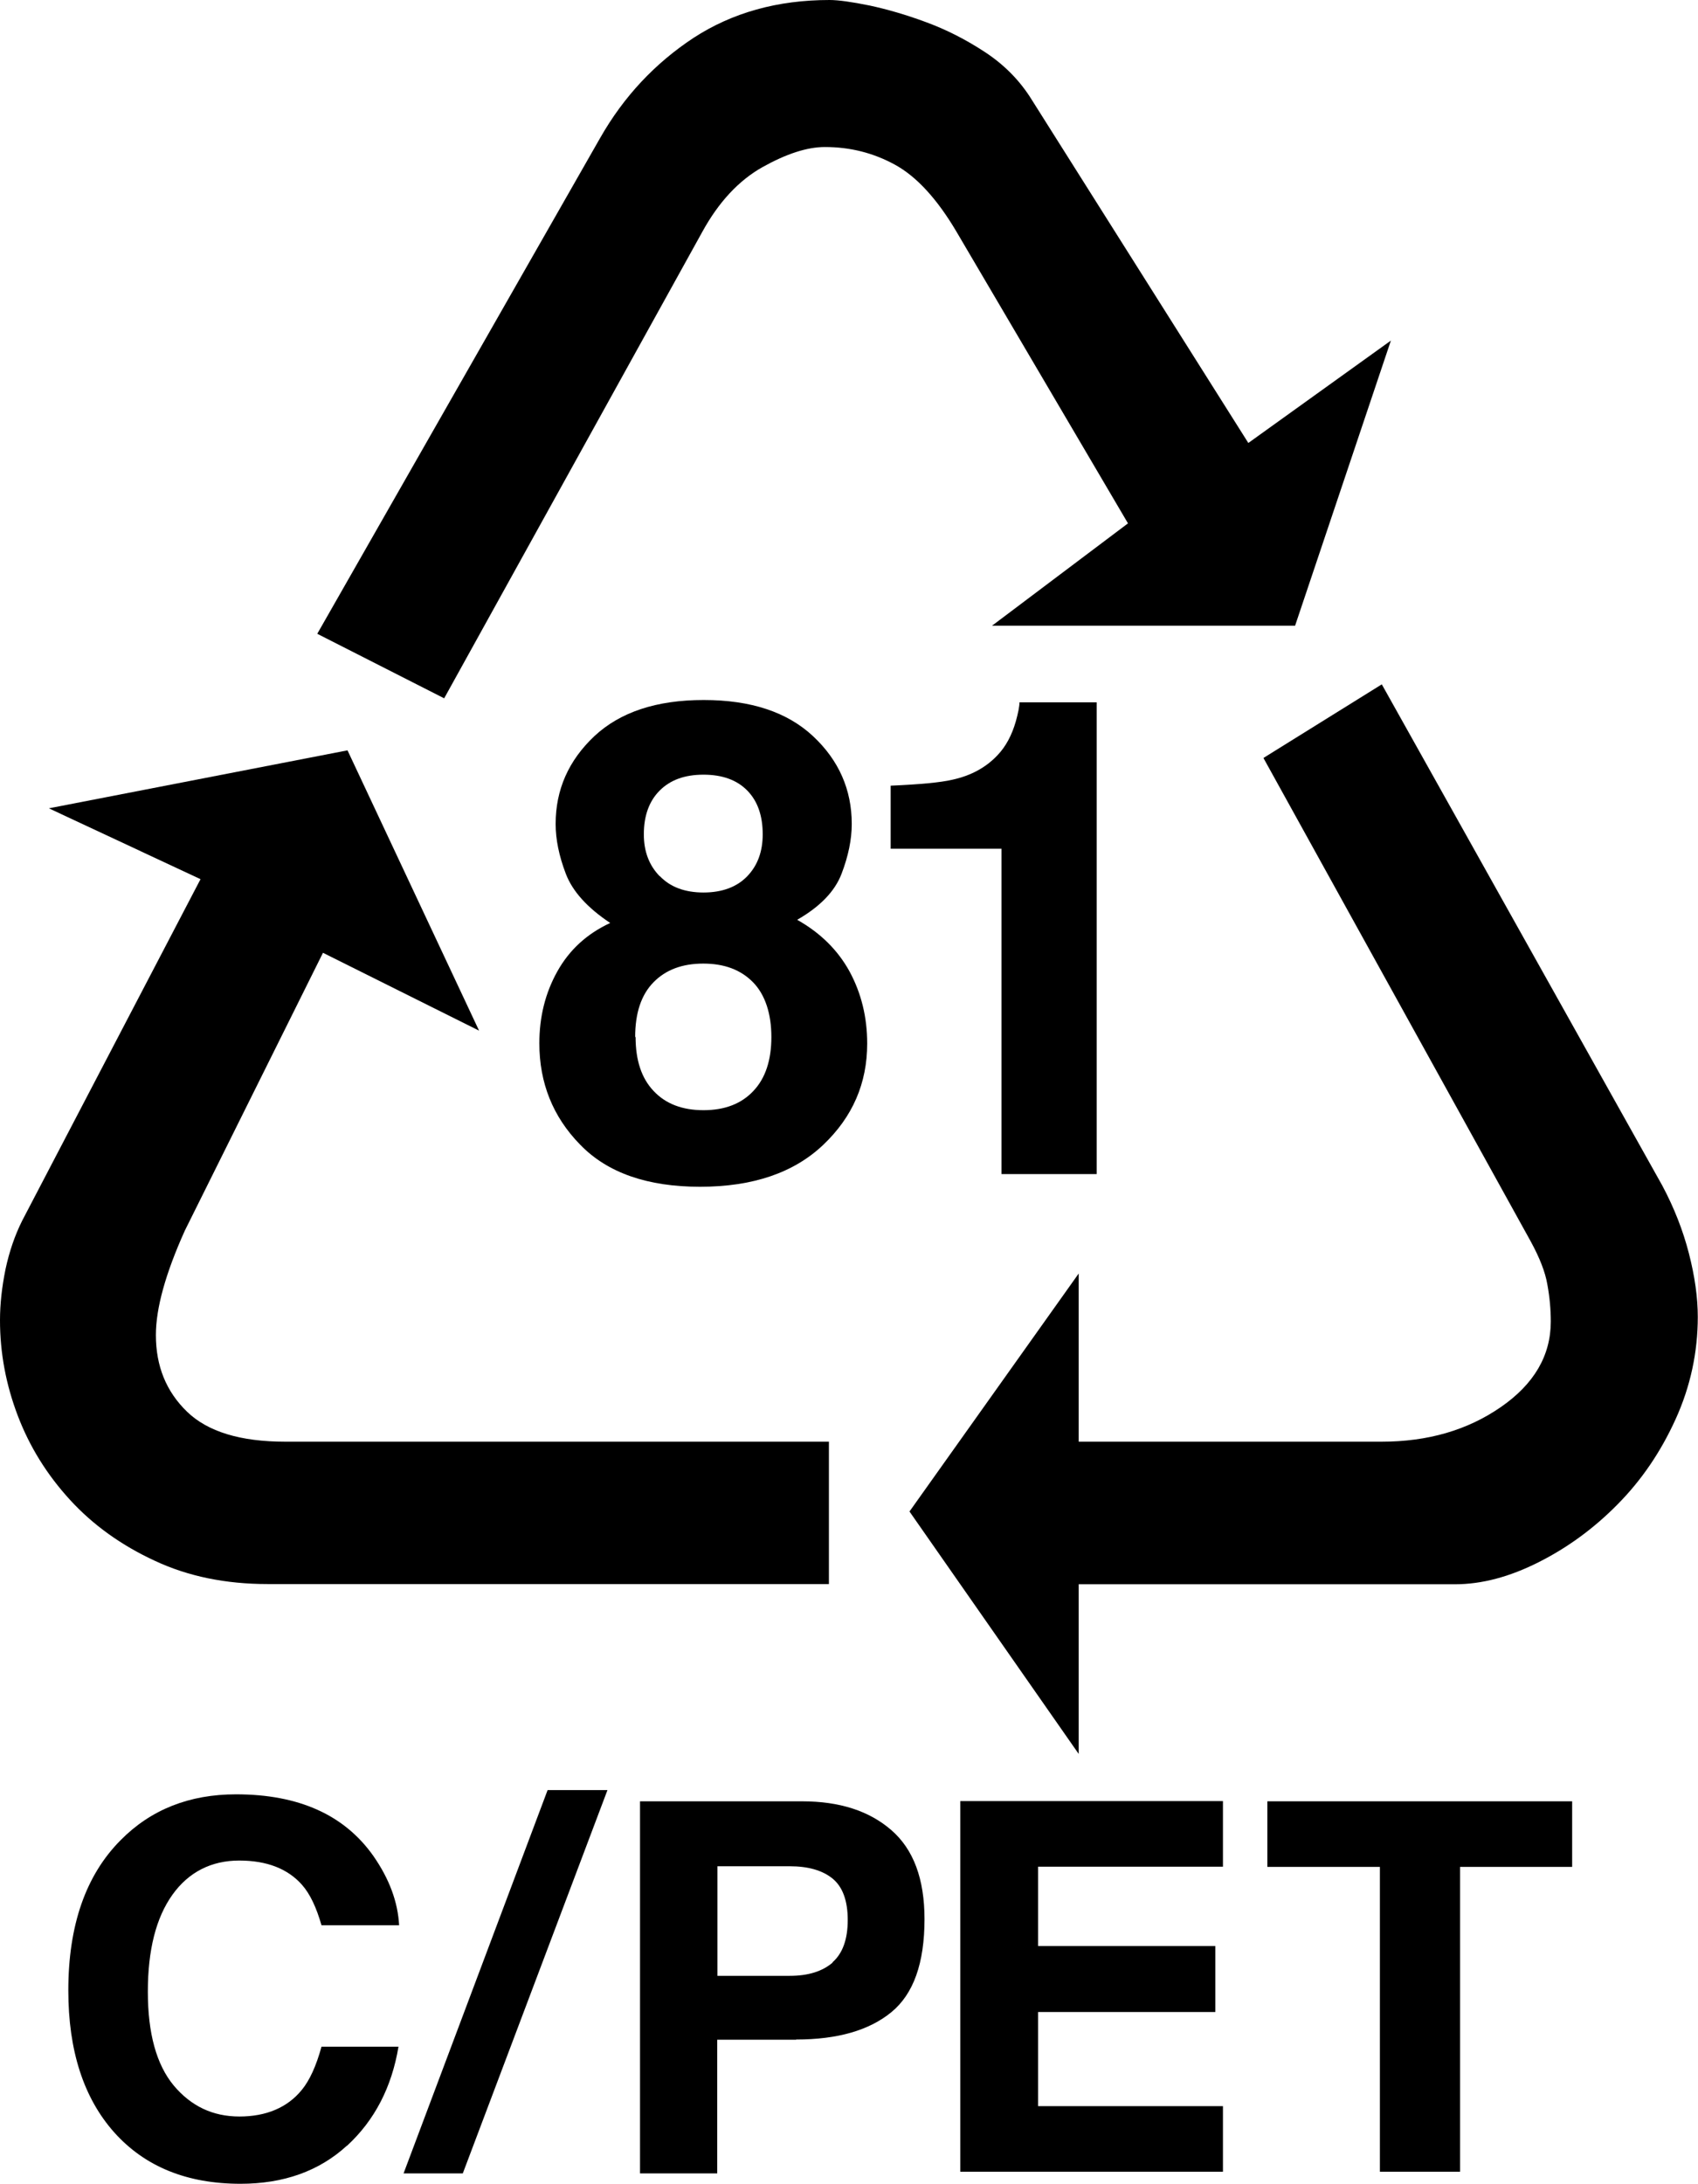
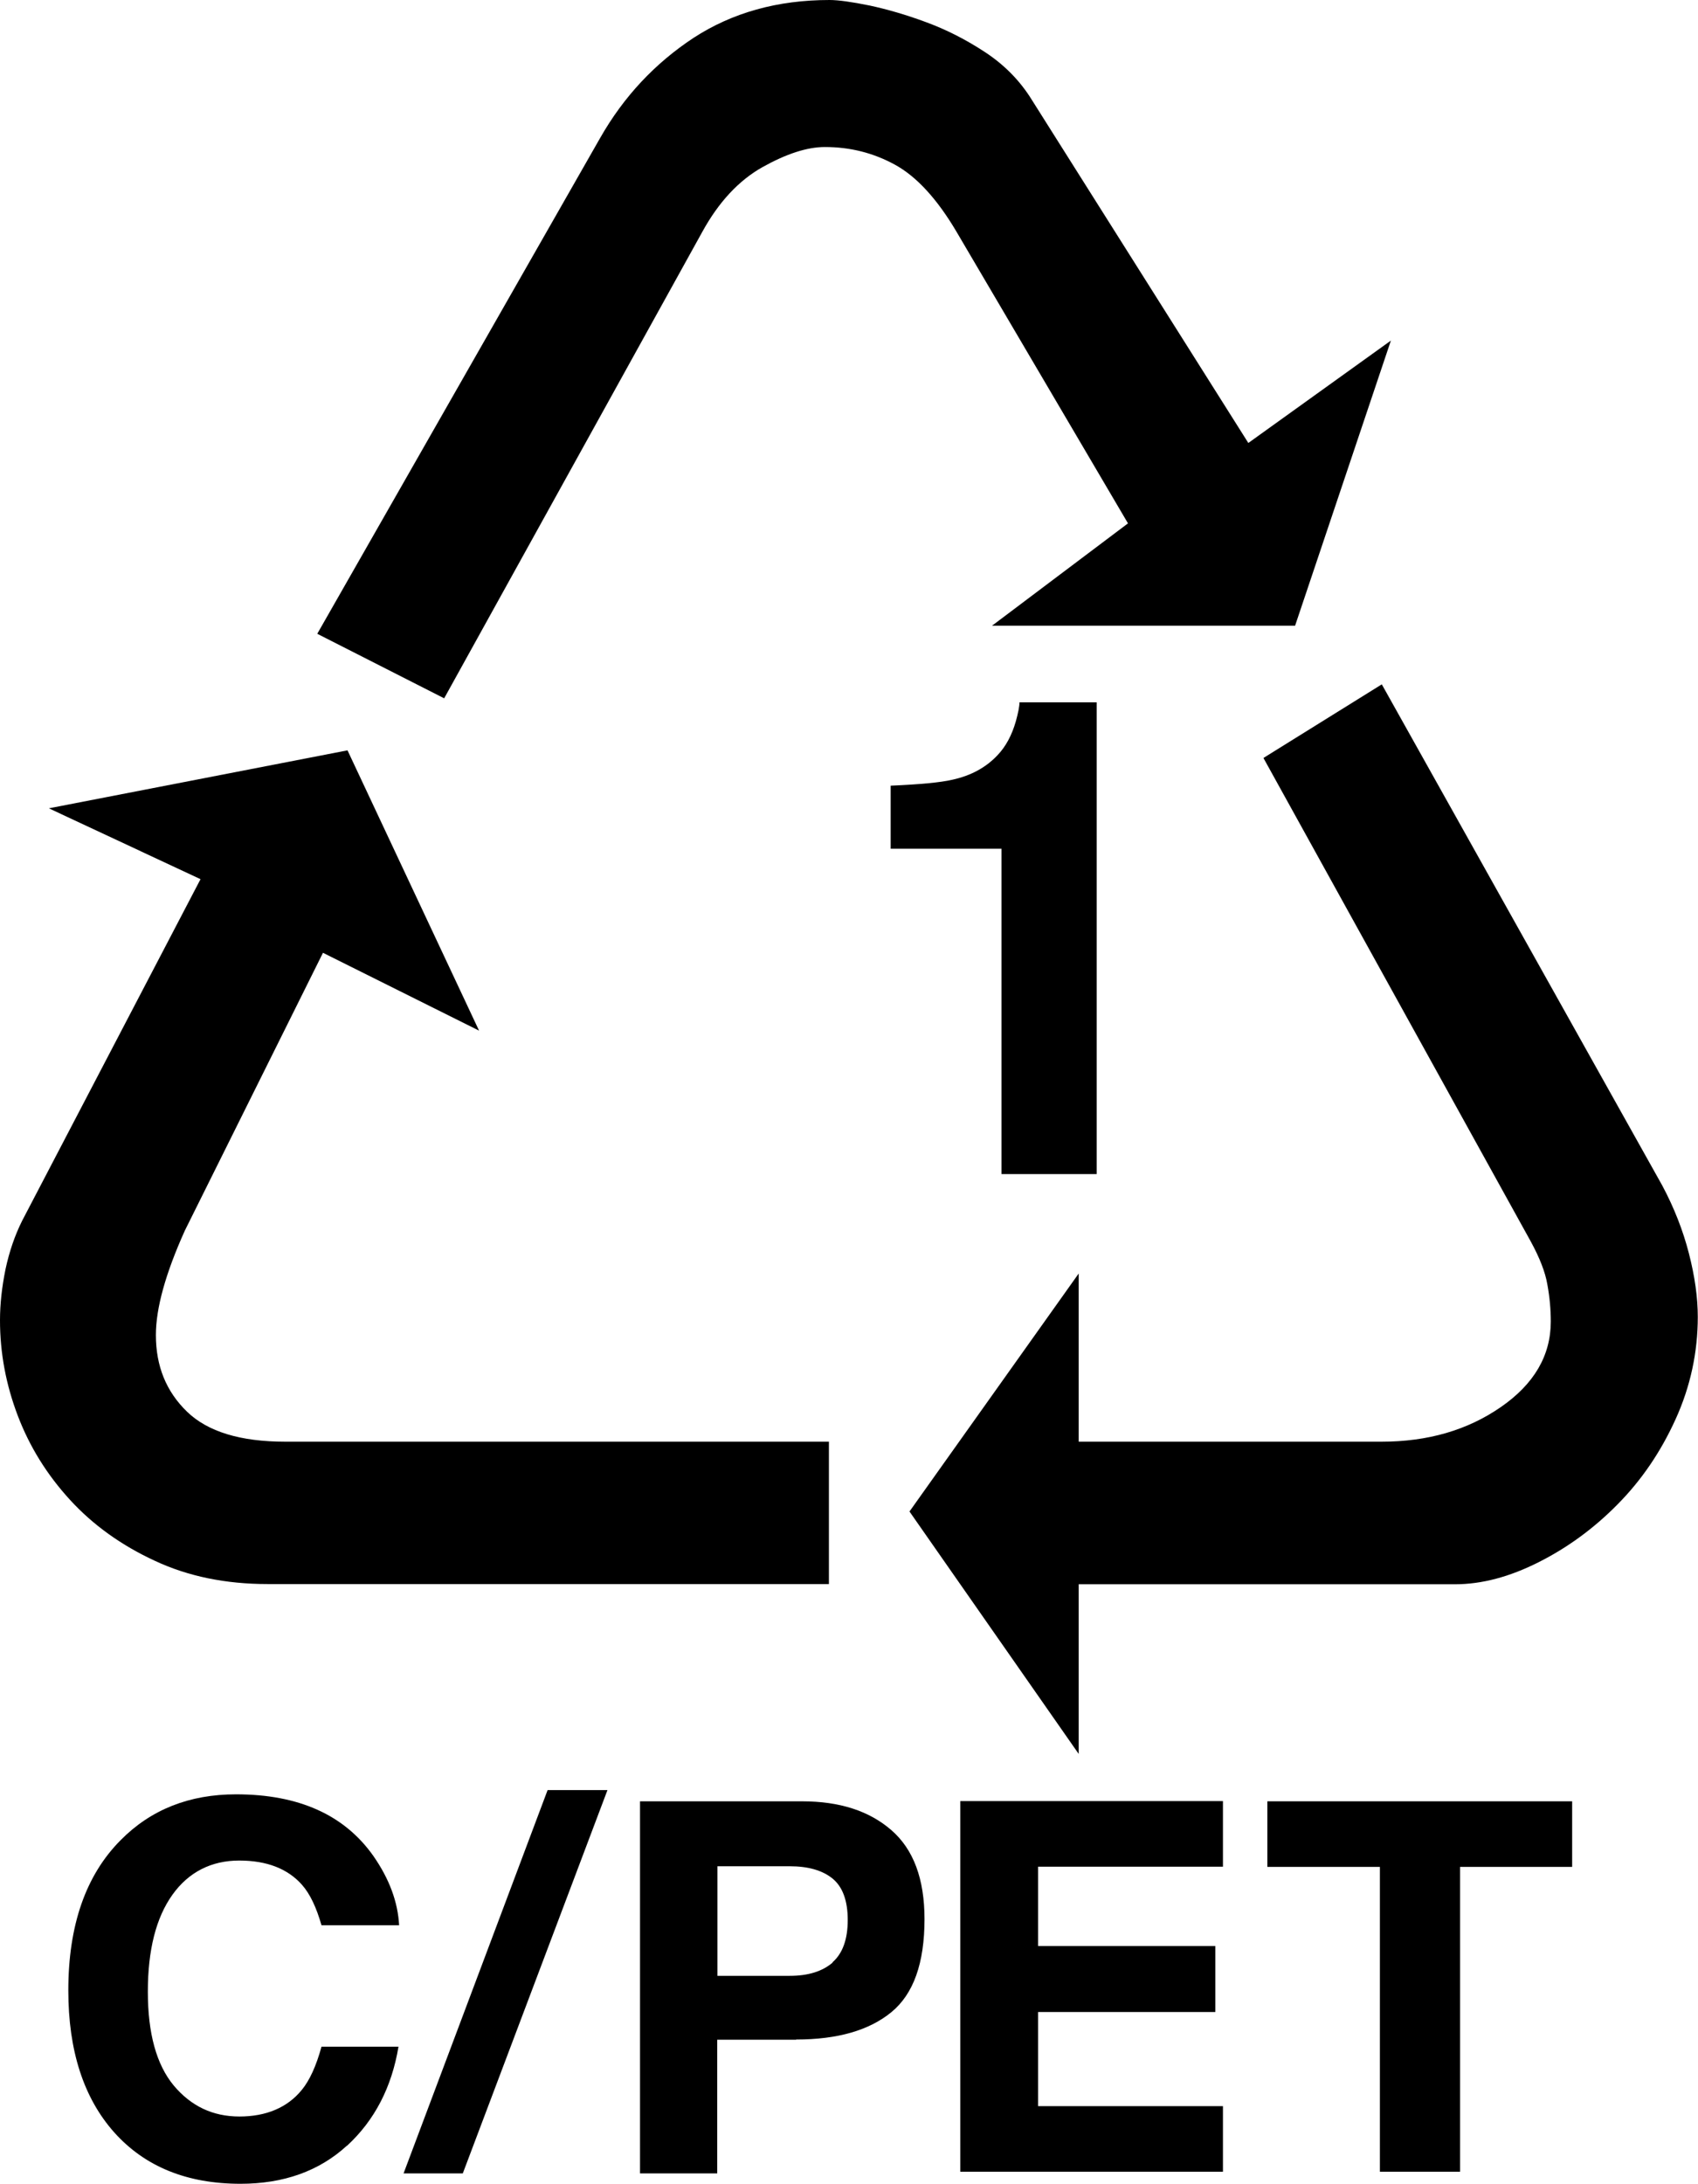
<svg xmlns="http://www.w3.org/2000/svg" id="Layer_1" data-name="Layer 1" viewBox="0 0 80.28 103.23">
  <path d="M39.19,68.14v6.74H12.65c-1.97,0-3.75-.36-5.33-1.1-1.58-.73-2.92-1.69-4.01-2.88-1.09-1.19-1.91-2.51-2.47-3.98-.56-1.47-.84-2.97-.84-4.51,0-.77,.09-1.57,.26-2.41,.18-.84,.44-1.6,.79-2.3l8.43-16.14-7.17-3.35,14.12-2.74,6.22,13.25-7.38-3.68-6.53,13.13c-.92,2.04-1.37,3.68-1.37,4.94,0,1.47,.49,2.67,1.47,3.62,.98,.95,2.53,1.42,4.64,1.42h25.7M21,33.01l-6-3.05L28.37,6.53c1.12-1.97,2.6-3.54,4.42-4.74C34.62,.6,36.76,0,39.22,0,39.64,0,40.27,.09,41.11,.26c.84,.18,1.74,.44,2.68,.79,.95,.35,1.88,.82,2.79,1.42,.91,.6,1.65,1.35,2.21,2.26l10.23,16.21,6.74-4.84-4.53,13.48h-14.33l6.43-4.84-8.11-13.79c-.91-1.54-1.88-2.6-2.9-3.16-1.02-.56-2.12-.84-3.32-.84-.84,0-1.82,.32-2.95,.95-1.12,.63-2.07,1.65-2.84,3.05l-12.21,22.06Zm38.75,2.81l5.58-3.47,13.26,23.69c.56,1.05,.98,2.12,1.26,3.21,.28,1.09,.42,2.09,.42,3,0,1.68-.35,3.3-1.05,4.84-.7,1.54-1.61,2.88-2.74,4.02-1.12,1.14-2.37,2.05-3.74,2.74-1.37,.69-2.68,1.04-3.95,1.04h-17.79v8.02l-8-11.46,8-11.25v7.95h14.32c2.18,0,4.05-.54,5.63-1.63,1.58-1.09,2.37-2.44,2.37-4.05,0-.56-.05-1.14-.16-1.74-.1-.6-.37-1.28-.79-2.05l-12.63-22.84Z" />
  <g>
    <path d="M16.4,101.43c-1.31,1.2-2.99,1.8-5.03,1.8-2.53,0-4.52-.81-5.97-2.43-1.45-1.63-2.17-3.87-2.17-6.71,0-3.07,.82-5.44,2.47-7.1,1.43-1.45,3.25-2.17,5.46-2.17,2.96,0,5.12,.97,6.49,2.91,.76,1.09,1.16,2.18,1.22,3.28h-3.67c-.24-.84-.54-1.48-.92-1.91-.67-.76-1.66-1.15-2.97-1.15s-2.39,.54-3.16,1.62c-.77,1.08-1.16,2.6-1.16,4.58s.41,3.45,1.22,4.43c.82,.98,1.85,1.47,3.11,1.47s2.27-.42,2.95-1.26c.37-.45,.68-1.13,.93-2.04h3.64c-.32,1.92-1.13,3.48-2.43,4.68Z" />
-     <path d="M19.08,102.74l6.81-18.12h2.83l-6.84,18.12h-2.8Z" />
+     <path d="M19.08,102.74l6.81-18.12h2.83l-6.84,18.12Z" />
    <path d="M37.64,96.42h-3.73v6.32h-3.65v-17.59h7.66c1.77,0,3.17,.45,4.22,1.36,1.05,.91,1.57,2.31,1.57,4.21,0,2.08-.52,3.54-1.57,4.4-1.05,.86-2.55,1.29-4.5,1.29Zm1.72-3.66c.48-.42,.72-1.09,.72-2s-.24-1.57-.72-1.96-1.16-.58-2.02-.58h-3.42v5.18h3.42c.87,0,1.54-.21,2.03-.63Z" />
  </g>
  <g>
-     <path d="M27.42,54.1c-1.28-1.31-1.92-2.91-1.92-4.78,0-1.25,.28-2.38,.85-3.4s1.4-1.78,2.5-2.29c-1.08-.72-1.78-1.49-2.1-2.33s-.48-1.62-.48-2.35c0-1.62,.61-3,1.83-4.15,1.22-1.14,2.94-1.71,5.17-1.71s3.95,.57,5.17,1.71c1.22,1.14,1.83,2.53,1.83,4.15,0,.73-.16,1.51-.48,2.35s-1.02,1.56-2.1,2.18c1.1,.62,1.92,1.43,2.48,2.45,.55,1.02,.83,2.15,.83,3.4,0,1.88-.69,3.47-2.08,4.79-1.39,1.32-3.33,1.98-5.82,1.98s-4.38-.66-5.66-1.98Zm2.63-5.08c0,1.1,.28,1.95,.85,2.55,.57,.61,1.36,.91,2.36,.91s1.79-.3,2.36-.91c.57-.6,.85-1.46,.85-2.55s-.29-2-.87-2.59c-.58-.59-1.36-.88-2.35-.88s-1.77,.29-2.35,.88c-.58,.59-.87,1.45-.87,2.59Zm1.15-7.6c.49,.51,1.18,.77,2.06,.77s1.58-.26,2.07-.77c.49-.51,.73-1.17,.73-1.98,0-.88-.24-1.57-.73-2.07-.49-.5-1.18-.75-2.07-.75s-1.57,.25-2.07,.75c-.5,.5-.75,1.19-.75,2.07,0,.81,.25,1.47,.75,1.98Z" />
    <path d="M51.84,55.5h-4.49v-15.38h-5.24v-2.98c1.38-.06,2.35-.15,2.91-.28,.88-.19,1.6-.58,2.15-1.17,.38-.4,.67-.93,.86-1.6,.11-.4,.17-.7,.17-.89h3.65v22.3Z" />
  </g>
  <g>
    <path d="M57.46,95.11h-8.38v4.45h8.74v3.1h-12.42v-17.52h12.42v3.1h-8.74v3.75h8.38v3.1Z" />
    <path d="M65.24,88.25h-5.32v-3.1h14.41v3.1h-5.3v14.41h-3.79v-14.41Z" />
  </g>
</svg>